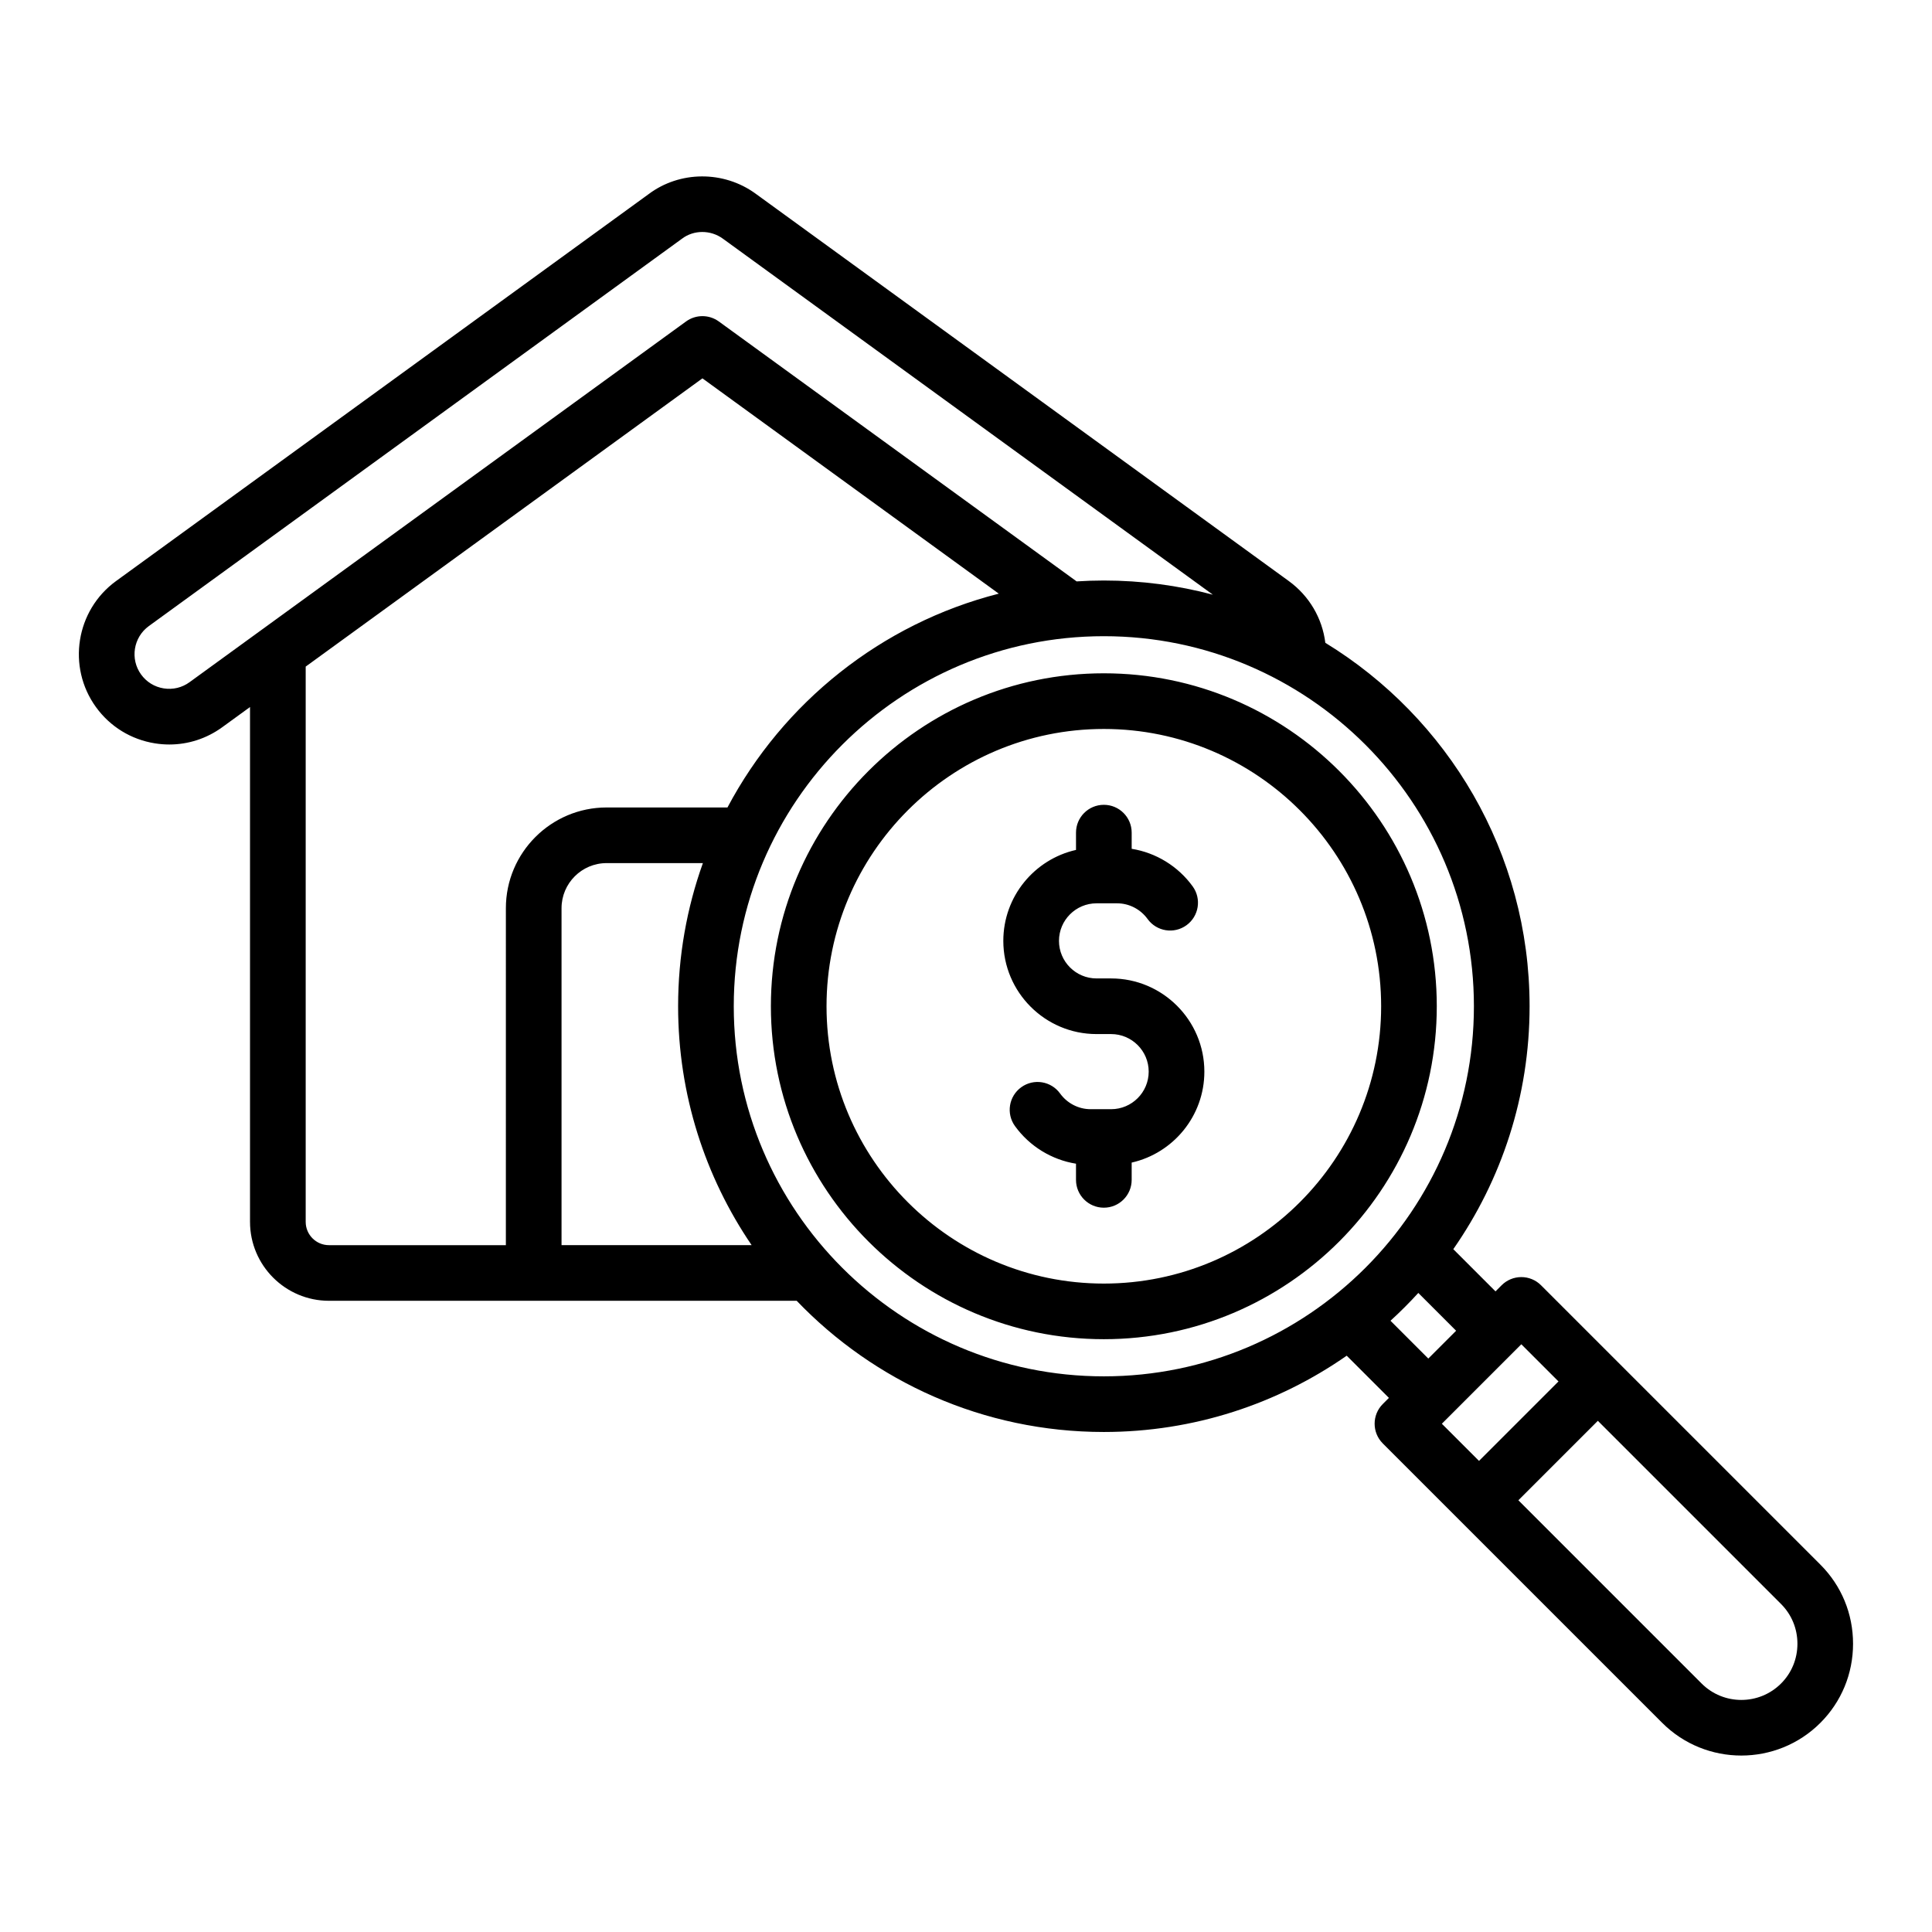
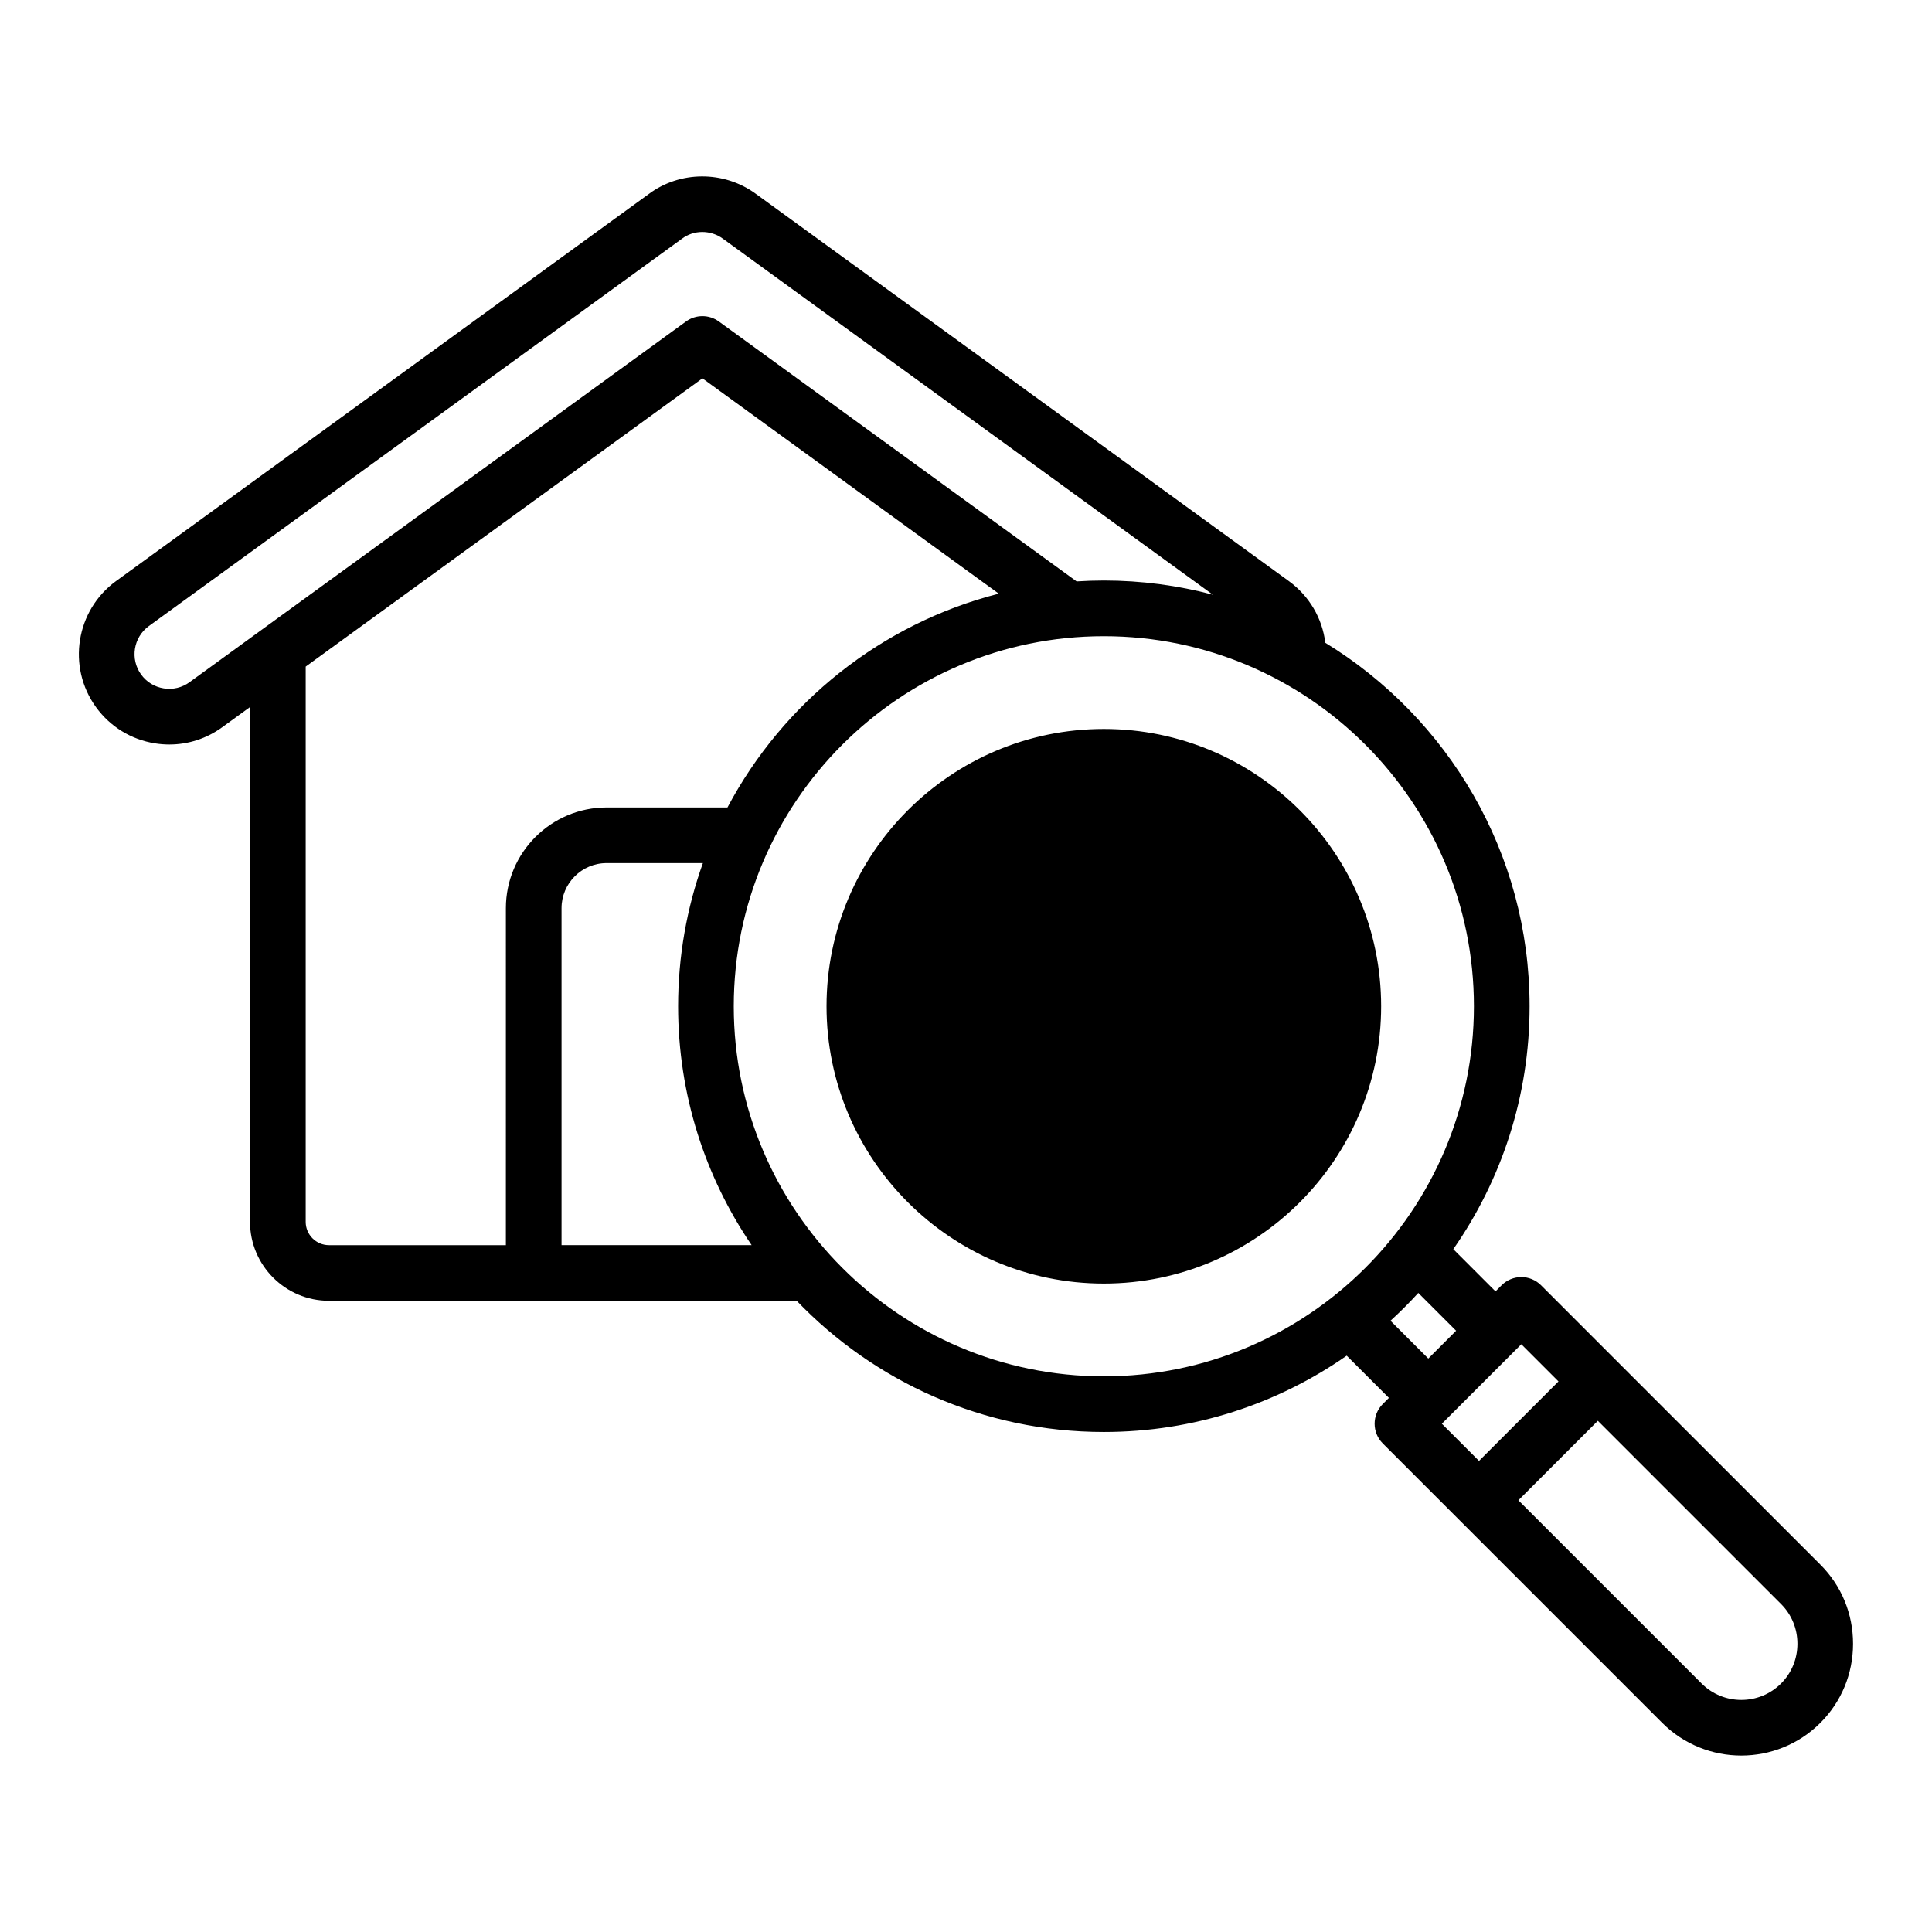
<svg xmlns="http://www.w3.org/2000/svg" width="1200pt" height="1200pt" version="1.1" viewBox="0 0 1200 1200">
-   <path d="m1130.7 971.85-173.56-173.57c-3.246-3.246-7.641-5.059-12.219-5.059s-8.988 1.824-12.219 5.059l-3.82 3.82-26.215-26.215c29.852-42.82 47.387-94.836 47.387-150.87 0-95.449-50.84-179.25-126.87-225.76-1.898-15.246-9.941-29.082-22.703-38.363l-331.24-240.65c-19.762-14.363-47.043-14.203-66.402 0.355l-330.74 240.29c-25.004 18.172-30.602 53.301-12.477 78.332 8.805 12.148 21.809 20.129 36.625 22.492 2.988 0.477 5.977 0.711 8.938 0.711 11.742 0 23.145-3.688 32.828-10.715l17.277-12.551v319.76c0 27.035 21.992 49.027 49.027 49.027h290.52c48.16 50.191 115.88 81.488 190.76 81.488 56.031 0 108.05-17.535 150.87-47.387l26.215 26.215-3.82 3.82c-6.746 6.746-6.746 17.695 0 24.453l173.56 173.56c13.543 13.543 31.336 20.312 49.125 20.312 17.793 0 35.582-6.769 49.125-20.312 13.078-13.078 20.289-30.527 20.289-49.125 0.008-18.598-7.191-36.047-20.27-49.125zm-1013-548.11c-4.641 3.379-10.324 4.738-16.004 3.832-5.695-0.906-10.691-3.969-14.059-8.633-6.957-9.602-4.801-23.094 4.801-30.074l330.86-240.39c0.098-0.074 0.184-0.133 0.281-0.207 7.336-5.559 17.766-5.57 25.359-0.062l304.39 221.16c-21.625-5.731-44.312-8.805-67.715-8.805-5.68 0-11.312 0.195-16.91 0.551l-222.25-161.46c-6.062-4.394-14.266-4.394-20.328 0zm72.172 335.18v-344.89l246.42-179.03 184.07 133.73c-73.004 18.602-133.97 67.664-168.52 132.8h-75.074c-34.492 0-62.559 28.066-62.559 62.559l-0.004 209.3h-109.89c-7.957 0-14.445-6.488-14.445-14.461zm158.91 14.461v-209.3c0-15.43 12.551-27.992 27.992-27.992h59.805c-9.957 27.797-15.391 57.734-15.391 88.91 0 54.957 16.848 106.04 45.66 148.37h-118.07zm106.97-148.37c0-126.75 103.11-229.86 229.86-229.86s229.86 103.11 229.86 229.86-103.11 229.86-229.86 229.86c-126.74 0.004-229.86-103.11-229.86-229.86zm407.91 195.33c6.023-5.496 11.793-11.266 17.277-17.277l23.484 23.484-17.277 17.277zm81.258 14.609 23.082 23.082-49.359 49.359-23.082-23.082zm161.33 210.7c-13.605 13.617-35.754 13.617-49.359 0l-113.8-113.8 49.359-49.359 113.8 113.8c6.551 6.551 10.164 15.32 10.164 24.672 0 9.371-3.613 18.137-10.164 24.688zm-420.64-627.45c-114.04 0-206.8 92.766-206.8 206.8 0 114.04 92.781 206.8 206.8 206.8 114.02 0 206.8-92.766 206.8-206.8 0-114.04-92.77-206.8-206.8-206.8zm0 379.05c-94.973 0-172.24-77.266-172.24-172.24s77.266-172.24 172.24-172.24 172.24 77.266 172.24 172.24-77.266 172.24-172.24 172.24zm62.438-131.63c0 27.551-19.336 50.656-45.148 56.484v10.727c0 9.551-7.738 17.289-17.289 17.289-9.551 0-17.289-7.738-17.289-17.289v-10.039c-15.062-2.414-28.789-10.762-37.898-23.352-5.598-7.738-3.856-18.539 3.883-24.133 7.738-5.598 18.539-3.856 24.133 3.883 4.422 6.109 11.484 9.746 18.918 9.746h12.785c12.855 0 23.328-10.457 23.328-23.328 0-12.855-10.469-23.328-23.328-23.328h-9.074c-31.922 0-57.895-25.973-57.895-57.895 0-27.551 19.336-50.656 45.148-56.484v-10.727c0-9.551 7.738-17.289 17.289-17.289 9.551 0 17.289 7.738 17.289 17.289v10.039c15.051 2.414 28.789 10.762 37.898 23.352 5.598 7.738 3.856 18.539-3.883 24.133-7.738 5.598-18.539 3.856-24.133-3.883-4.422-6.109-11.484-9.746-18.918-9.746h-12.785c-12.855 0-23.328 10.457-23.328 23.328 0 12.855 10.469 23.328 23.328 23.328h9.074c31.922 0 57.895 25.973 57.895 57.895z" />
+   <path d="m1130.7 971.85-173.56-173.57c-3.246-3.246-7.641-5.059-12.219-5.059s-8.988 1.824-12.219 5.059l-3.82 3.82-26.215-26.215c29.852-42.82 47.387-94.836 47.387-150.87 0-95.449-50.84-179.25-126.87-225.76-1.898-15.246-9.941-29.082-22.703-38.363l-331.24-240.65c-19.762-14.363-47.043-14.203-66.402 0.355l-330.74 240.29c-25.004 18.172-30.602 53.301-12.477 78.332 8.805 12.148 21.809 20.129 36.625 22.492 2.988 0.477 5.977 0.711 8.938 0.711 11.742 0 23.145-3.688 32.828-10.715l17.277-12.551v319.76c0 27.035 21.992 49.027 49.027 49.027h290.52c48.16 50.191 115.88 81.488 190.76 81.488 56.031 0 108.05-17.535 150.87-47.387l26.215 26.215-3.82 3.82c-6.746 6.746-6.746 17.695 0 24.453l173.56 173.56c13.543 13.543 31.336 20.312 49.125 20.312 17.793 0 35.582-6.769 49.125-20.312 13.078-13.078 20.289-30.527 20.289-49.125 0.008-18.598-7.191-36.047-20.27-49.125zm-1013-548.11c-4.641 3.379-10.324 4.738-16.004 3.832-5.695-0.906-10.691-3.969-14.059-8.633-6.957-9.602-4.801-23.094 4.801-30.074l330.86-240.39c0.098-0.074 0.184-0.133 0.281-0.207 7.336-5.559 17.766-5.57 25.359-0.062l304.39 221.16c-21.625-5.731-44.312-8.805-67.715-8.805-5.68 0-11.312 0.195-16.91 0.551l-222.25-161.46c-6.062-4.394-14.266-4.394-20.328 0zm72.172 335.18v-344.89l246.42-179.03 184.07 133.73c-73.004 18.602-133.97 67.664-168.52 132.8h-75.074c-34.492 0-62.559 28.066-62.559 62.559l-0.004 209.3h-109.89c-7.957 0-14.445-6.488-14.445-14.461zm158.91 14.461v-209.3c0-15.43 12.551-27.992 27.992-27.992h59.805c-9.957 27.797-15.391 57.734-15.391 88.91 0 54.957 16.848 106.04 45.66 148.37h-118.07zm106.97-148.37c0-126.75 103.11-229.86 229.86-229.86s229.86 103.11 229.86 229.86-103.11 229.86-229.86 229.86c-126.74 0.004-229.86-103.11-229.86-229.86zm407.91 195.33c6.023-5.496 11.793-11.266 17.277-17.277l23.484 23.484-17.277 17.277zm81.258 14.609 23.082 23.082-49.359 49.359-23.082-23.082zm161.33 210.7c-13.605 13.617-35.754 13.617-49.359 0l-113.8-113.8 49.359-49.359 113.8 113.8c6.551 6.551 10.164 15.32 10.164 24.672 0 9.371-3.613 18.137-10.164 24.688zm-420.64-627.45zm0 379.05c-94.973 0-172.24-77.266-172.24-172.24s77.266-172.24 172.24-172.24 172.24 77.266 172.24 172.24-77.266 172.24-172.24 172.24zm62.438-131.63c0 27.551-19.336 50.656-45.148 56.484v10.727c0 9.551-7.738 17.289-17.289 17.289-9.551 0-17.289-7.738-17.289-17.289v-10.039c-15.062-2.414-28.789-10.762-37.898-23.352-5.598-7.738-3.856-18.539 3.883-24.133 7.738-5.598 18.539-3.856 24.133 3.883 4.422 6.109 11.484 9.746 18.918 9.746h12.785c12.855 0 23.328-10.457 23.328-23.328 0-12.855-10.469-23.328-23.328-23.328h-9.074c-31.922 0-57.895-25.973-57.895-57.895 0-27.551 19.336-50.656 45.148-56.484v-10.727c0-9.551 7.738-17.289 17.289-17.289 9.551 0 17.289 7.738 17.289 17.289v10.039c15.051 2.414 28.789 10.762 37.898 23.352 5.598 7.738 3.856 18.539-3.883 24.133-7.738 5.598-18.539 3.856-24.133-3.883-4.422-6.109-11.484-9.746-18.918-9.746h-12.785c-12.855 0-23.328 10.457-23.328 23.328 0 12.855 10.469 23.328 23.328 23.328h9.074c31.922 0 57.895 25.973 57.895 57.895z" />
</svg>